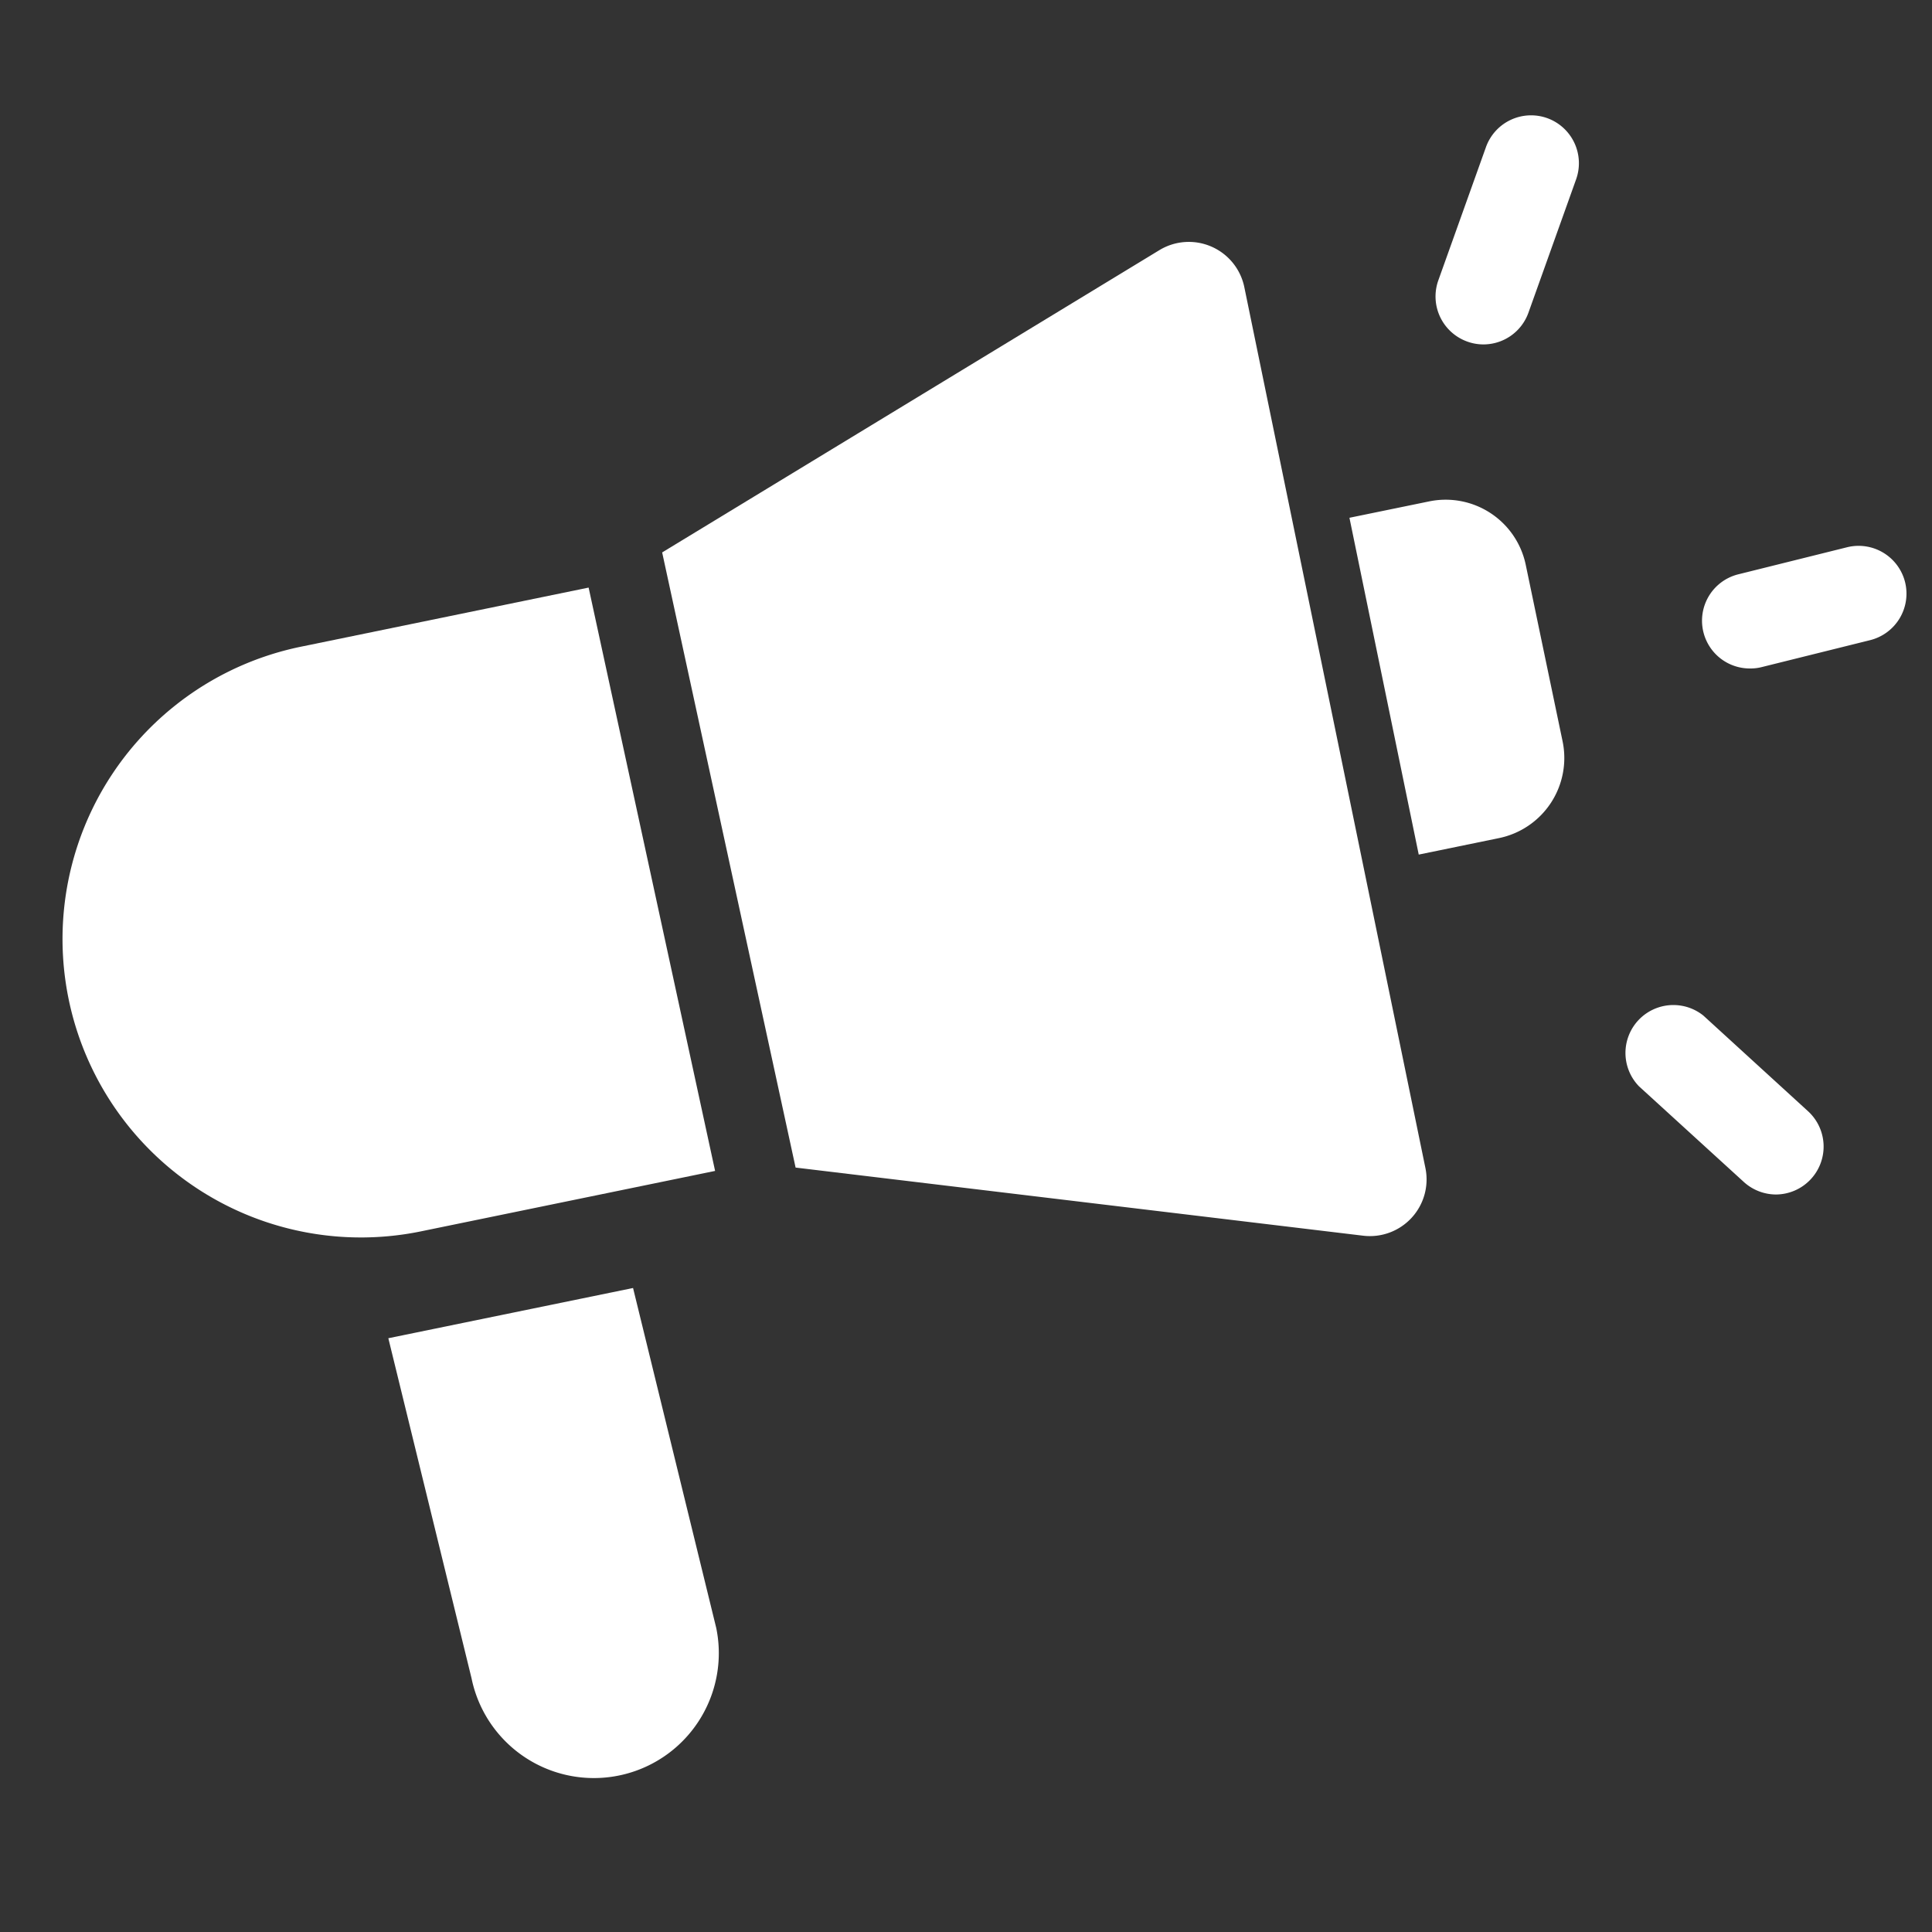
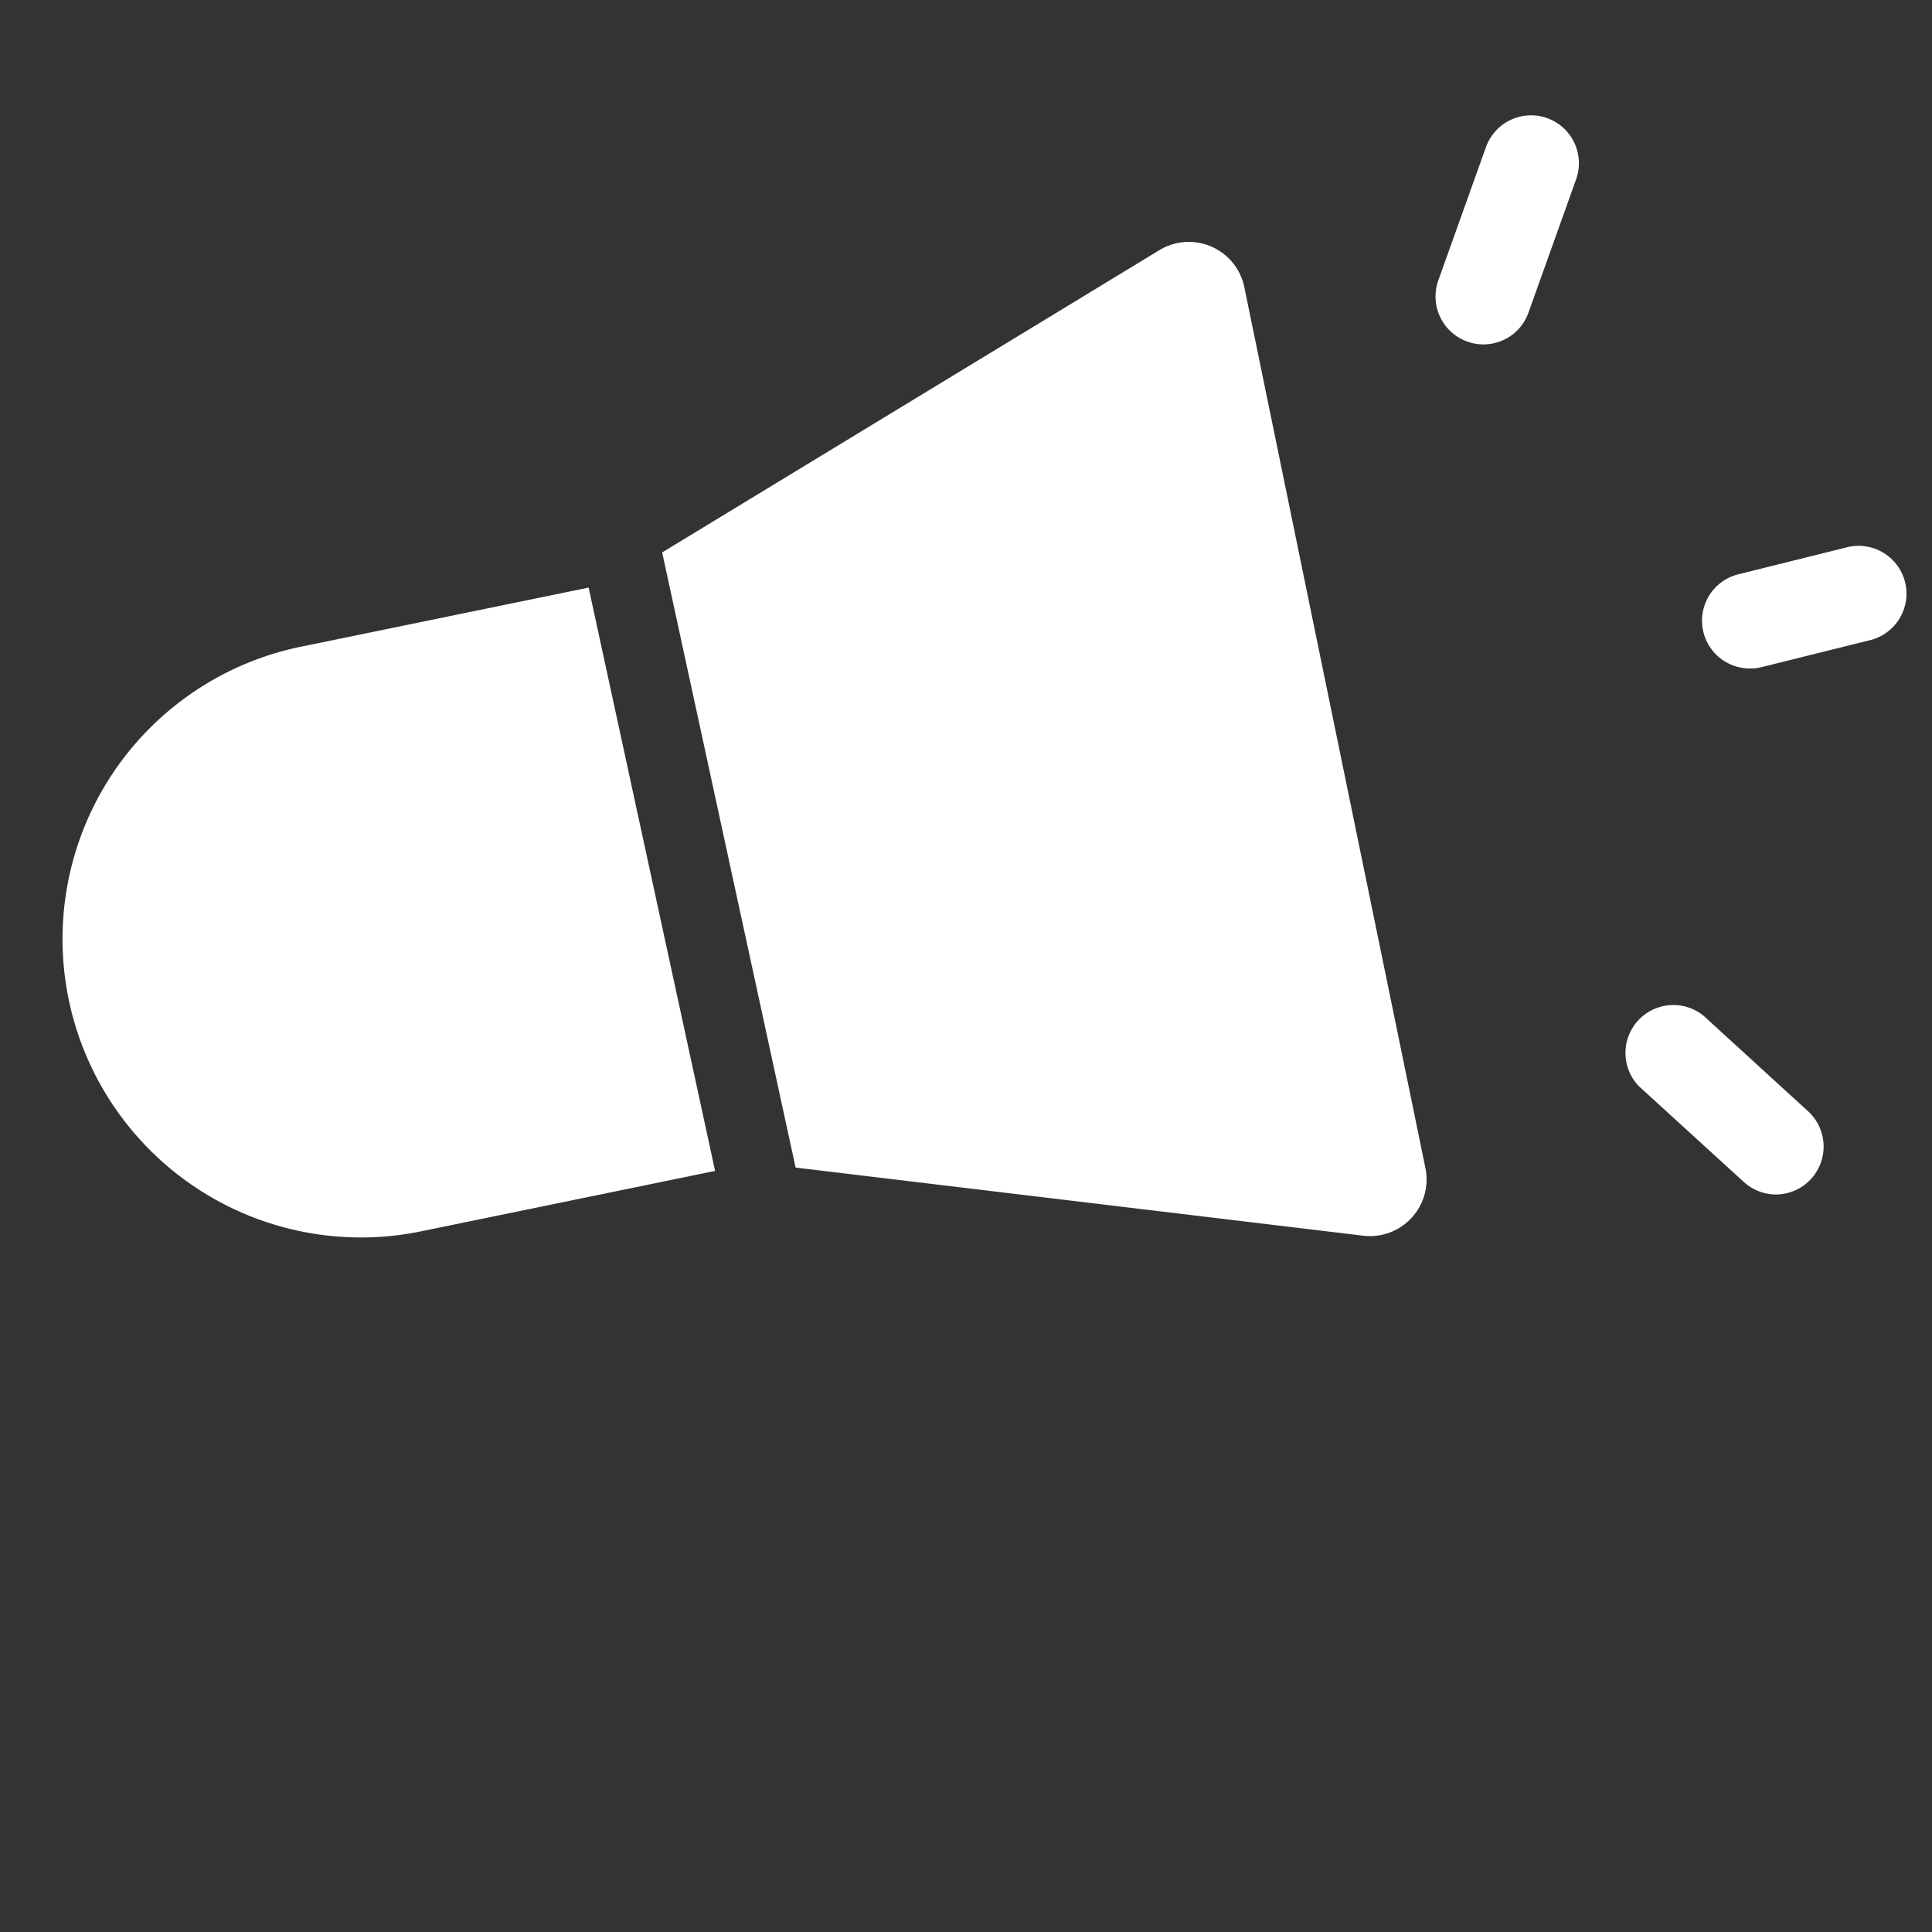
<svg xmlns="http://www.w3.org/2000/svg" id="Layer_1" data-name="Layer 1" viewBox="0 0 150 150">
  <rect x="0" y="0" width="150" height="150" fill="#333333" stroke="none" />
  <defs>
    <style>.cls-1{fill:#fff;}</style>
  </defs>
  <title>ckbidan_prenatal_postnatal_icon_cs5</title>
-   <path class="cls-1" d="M118.46,43.86A6.35,6.35,0,0,0,111,38.92l-6.23,1.28,5.38,26.15,6.23-1.28a6.35,6.35,0,0,0,4.94-7.51Z" />
-   <path class="cls-1" d="M49.15,100l-19,3.9,6.46,26.4a9.68,9.68,0,1,0,19-3.9Z" />
  <path class="cls-1" d="M96.61,22.3A4.4,4.4,0,0,0,90,19.43L51.41,42.89,61.77,90.65l44.07,5.29a4.4,4.4,0,0,0,4.83-5.25Z" />
  <path class="cls-1" d="M23.51,50.18a23.17,23.17,0,1,0,9.33,45.39l22.68-4.66L45.7,45.62Z" />
  <path class="cls-1" d="M147.91,45.2a3.72,3.72,0,0,0-4.51-2.71L135,44.58a3.71,3.71,0,0,0,.89,7.32,3.47,3.47,0,0,0,.9-.11l8.41-2.09A3.72,3.72,0,0,0,147.91,45.2Z" />
  <path class="cls-1" d="M120.12,9.17a3.72,3.72,0,0,0-4.75,2.25l-3.7,10.35a3.72,3.72,0,0,0,2.25,4.75,3.66,3.66,0,0,0,1.25.22,3.71,3.71,0,0,0,3.5-2.47l3.7-10.35A3.72,3.72,0,0,0,120.12,9.17Z" />
-   <path class="cls-1" d="M132.25,78.85a3.72,3.72,0,0,0-5,5.49l8.11,7.4a3.73,3.73,0,0,0,2.51,1,3.72,3.72,0,0,0,2.5-6.47Z" />
+   <path class="cls-1" d="M132.25,78.85a3.72,3.72,0,0,0-5,5.49l8.11,7.4a3.73,3.73,0,0,0,2.51,1,3.72,3.72,0,0,0,2.5-6.47" />
</svg>